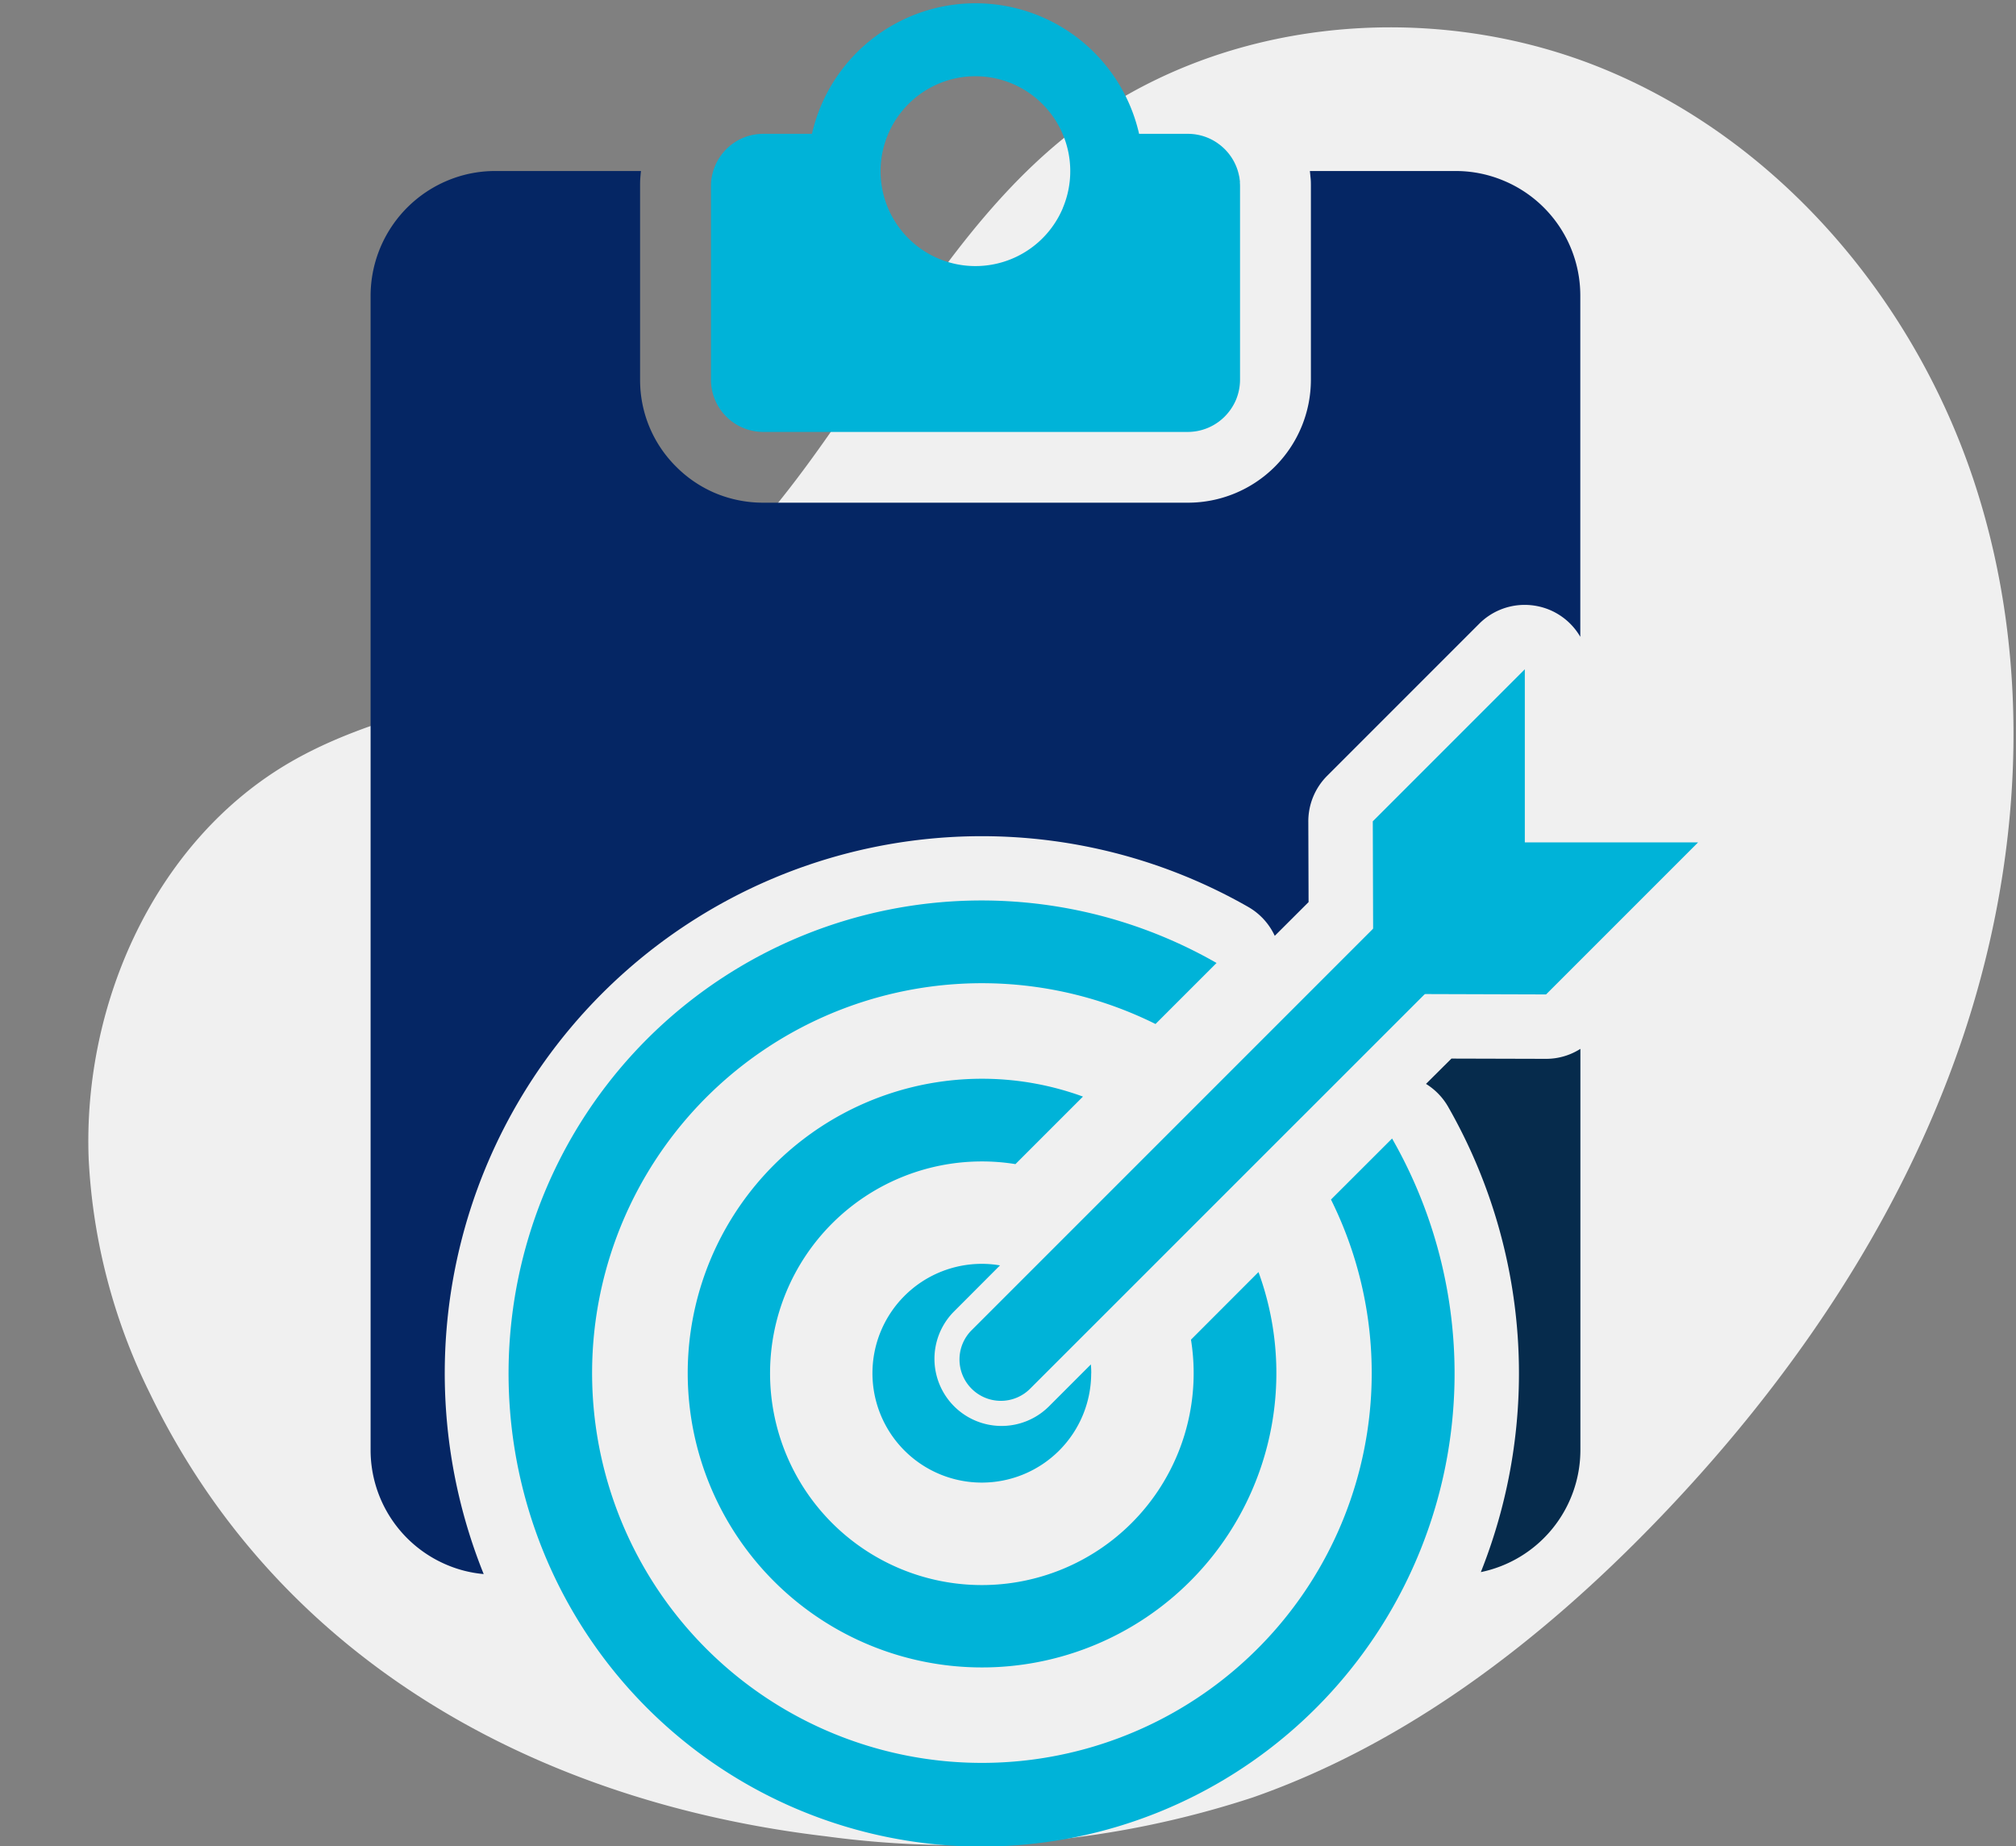
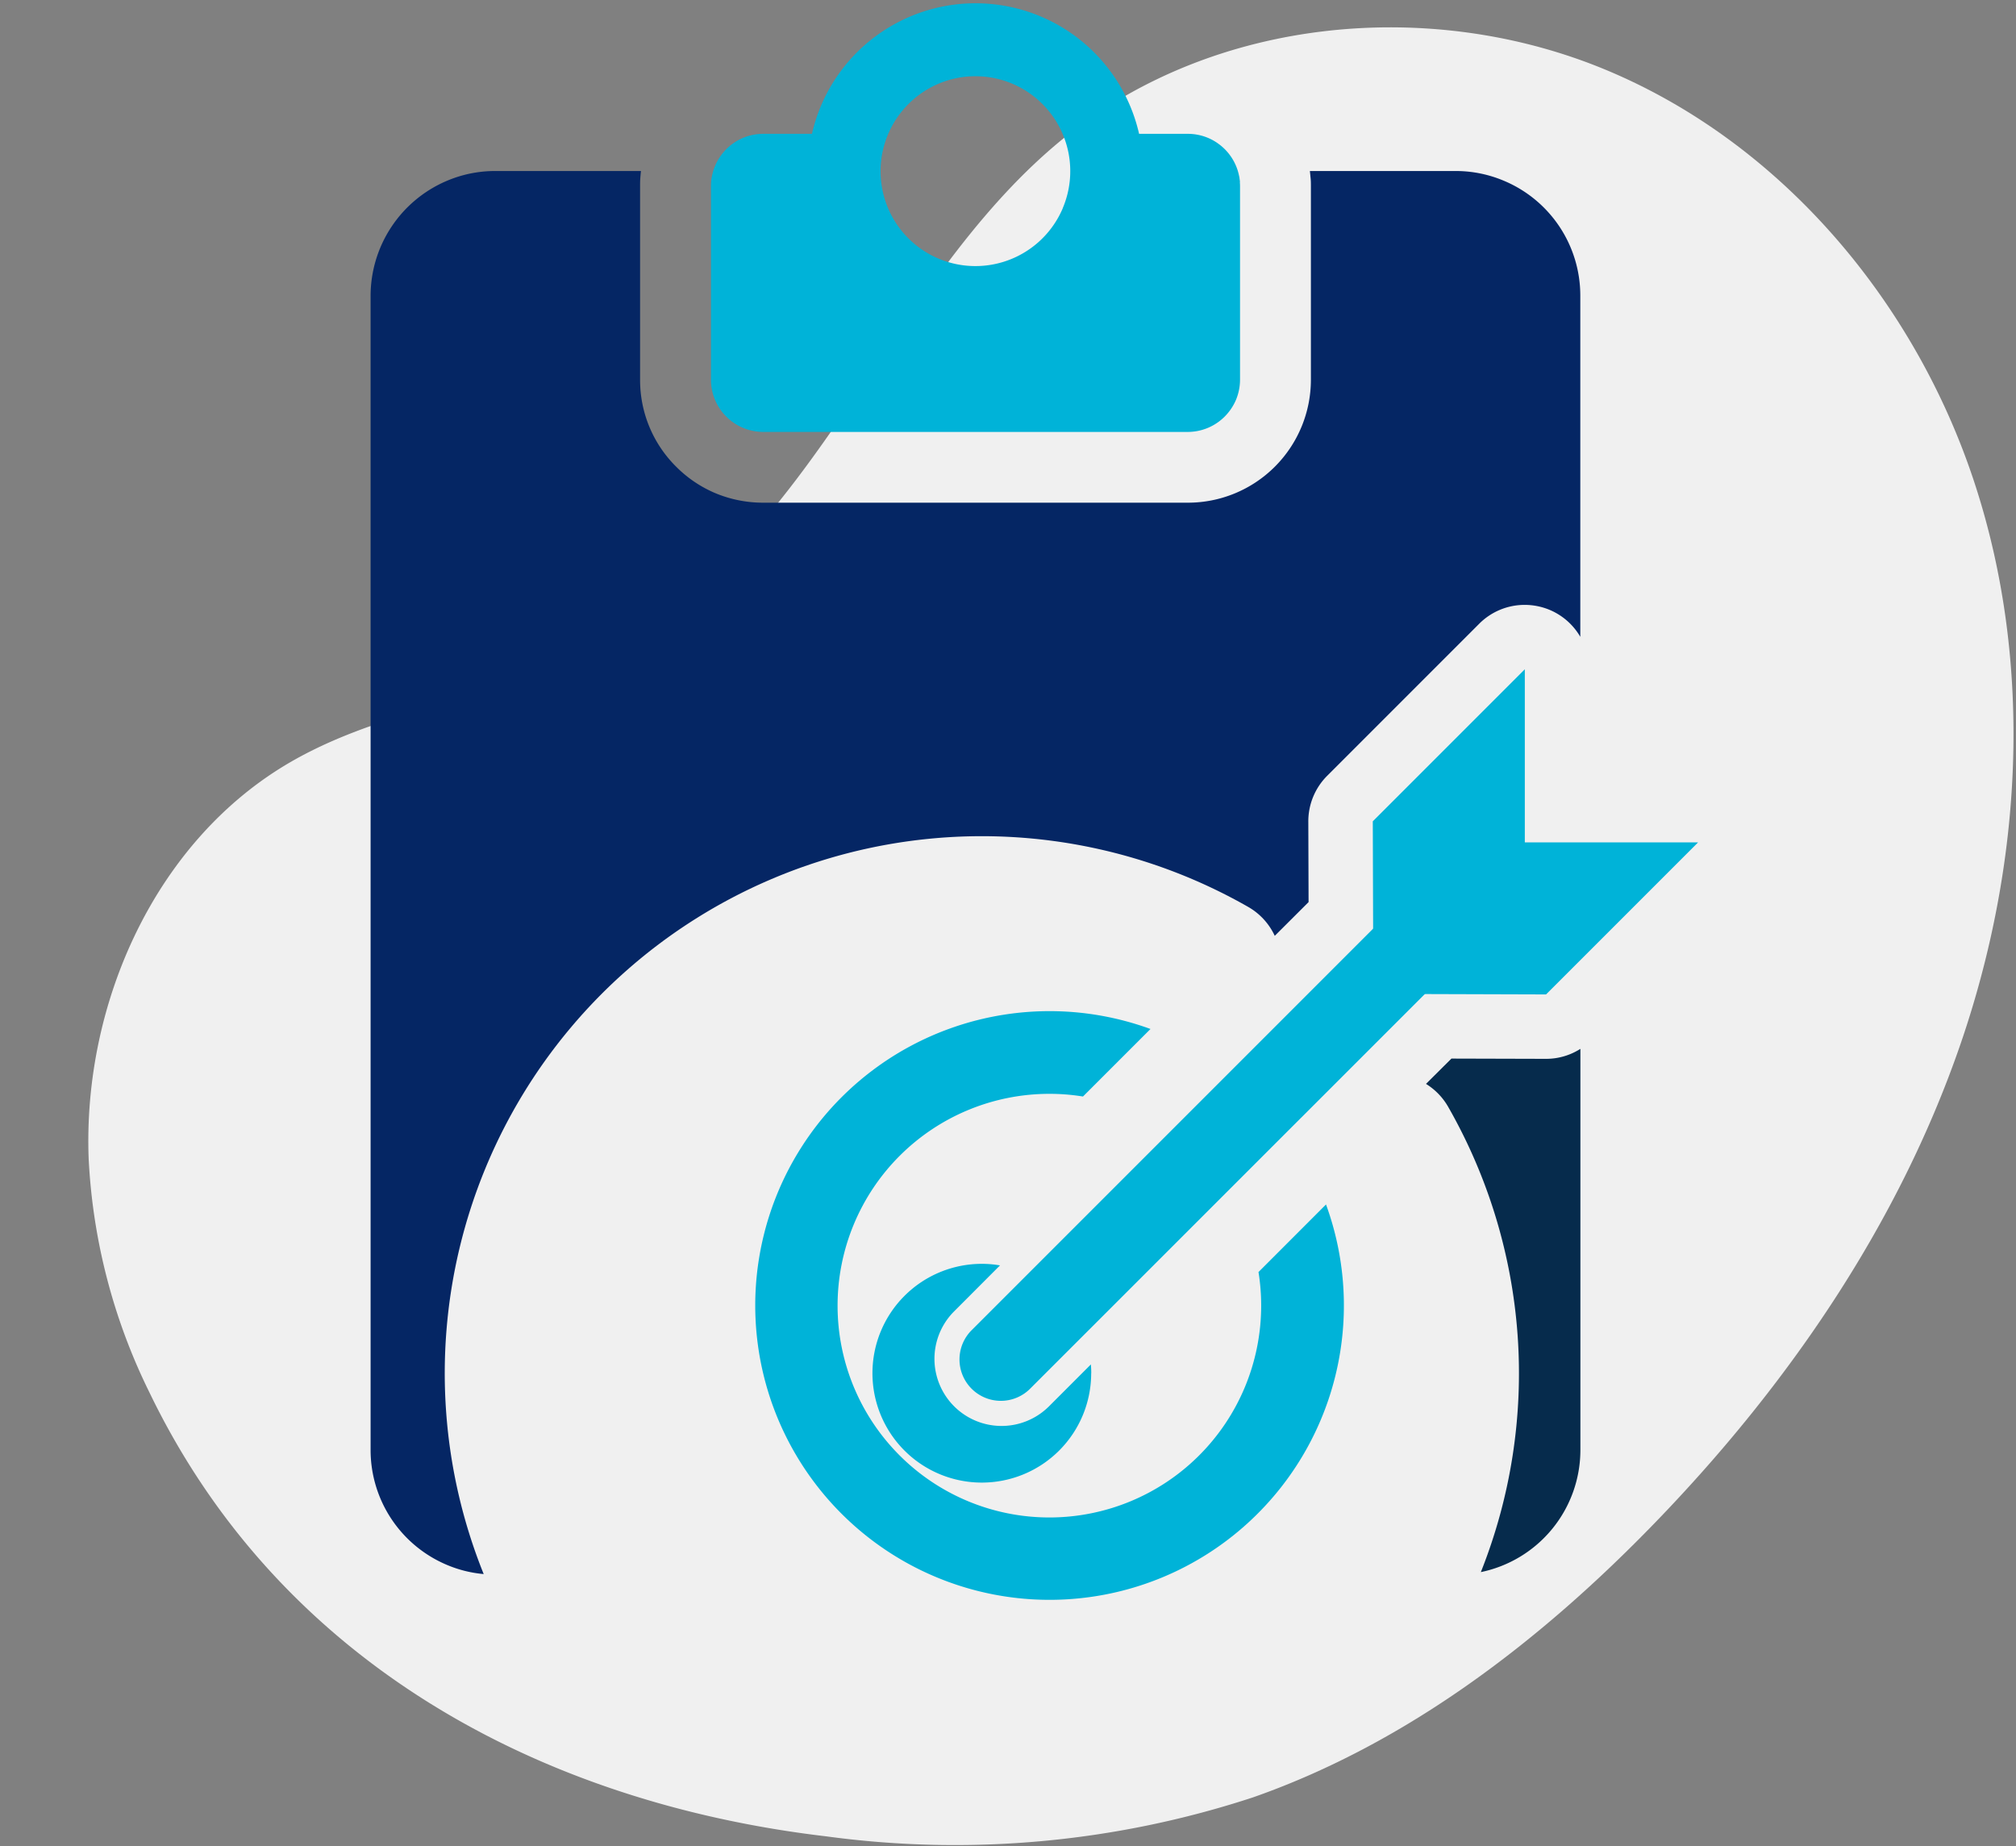
<svg xmlns="http://www.w3.org/2000/svg" id="Group_3818" data-name="Group 3818" width="109.217" height="100" viewBox="0 0 109.217 100">
  <rect x="0" y="0" width="109.217" height="100" fill="#808080" stroke="none" />
  <defs>
    <clipPath id="clip-path">
      <rect id="Rectangle_7923" data-name="Rectangle 7923" width="109.217" height="100" fill="none" />
    </clipPath>
  </defs>
  <g id="Group_3815" data-name="Group 3815">
    <g id="Group_3814" data-name="Group 3814" clip-path="url(#clip-path)">
      <path id="Path_15245" data-name="Path 15245" d="M14.428,65.823c-.348-8.482,3.624-17.357,10.982-21.589,5.512-3.17,12.265-3.546,17.86-6.568,10.785-5.824,14.565-19.688,24.146-27.333C75.478,3.9,87.172,2.808,96.684,6.792S113.417,19.4,116.614,29.205s2.564,20.639-.8,30.387-9.35,18.454-16.521,25.864c-6.175,6.38-13.413,11.956-21.793,14.891a51.753,51.753,0,0,1-23.109,2.111c-15.644-1.842-29.663-9.53-36.662-24.025a32.189,32.189,0,0,1-3.3-12.611" transform="translate(-9.622 -2.981)" fill="#f0f0f0" />
    </g>
  </g>
  <g id="Group_3817" data-name="Group 3817">
    <g id="Group_3816" data-name="Group 3816" clip-path="url(#clip-path)">
      <path id="Path_15250" data-name="Path 15250" d="M126,34.654V53.129a3.479,3.479,0,0,0-1.674-1.465,3.514,3.514,0,0,0-1.336-.265,3.476,3.476,0,0,0-2.467,1.022l-8.236,8.237a3.487,3.487,0,0,0-1.022,2.477l.014,4.364-1.832,1.828a3.5,3.5,0,0,0-1.42-1.556A29.095,29.095,0,0,0,66.591,103.9a6.594,6.594,0,0,1-2-.5,6.75,6.75,0,0,1-4.127-6.23V34.654a6.774,6.774,0,0,1,4.127-6.224,6.673,6.673,0,0,1,2.63-.534h7.891c-.017.136-.028.272-.038.408s-.01.272-.01.408v10.48a6.6,6.6,0,0,0,1.953,4.72,6.63,6.63,0,0,0,2.163,1.451,6.719,6.719,0,0,0,2.557.5h22.994a6.663,6.663,0,0,0,6.674-6.673V28.712c0-.136,0-.272-.014-.408s-.025-.272-.042-.408h7.891a6.692,6.692,0,0,1,2.634.534A6.741,6.741,0,0,1,126,34.654" transform="translate(-40.387 -18.632)" fill="#052664" />
      <path id="Path_15251" data-name="Path 15251" d="M239.127,171.628a3.452,3.452,0,0,0,1.859-.541v21.72a6.76,6.76,0,0,1-5.393,6.625,29.095,29.095,0,0,0-1.783-25.226,3.5,3.5,0,0,0-1.189-1.221L234,171.614l5.118.014Z" transform="translate(-155.368 -114.27)" fill="#062b4c" />
      <path id="Path_15252" data-name="Path 15252" d="M144.639,10.228c0-.07-.014-.139-.021-.206s-.025-.136-.039-.2-.031-.133-.052-.2a2.827,2.827,0,0,0-1.008-1.444,2.8,2.8,0,0,0-.792-.422,2.837,2.837,0,0,0-.914-.15h-2.638a9.087,9.087,0,0,0-17.722,0h-2.634a2.843,2.843,0,0,0-.918.15,2.8,2.8,0,0,0-.792.422,2.742,2.742,0,0,0-.614.639,2.835,2.835,0,0,0-.394.806l-.052.2c-.014.066-.028.133-.039.2s-.017.136-.021.206-.007.139-.007.209v10.48a2.792,2.792,0,0,0,.223,1.106,2.832,2.832,0,0,0,2.613,1.73h22.993a2.827,2.827,0,0,0,2-.83,2.893,2.893,0,0,0,.61-.9,2.857,2.857,0,0,0,.223-1.106V10.437q0-.1-.01-.209m-9.59,1.4a5.139,5.139,0,1,1-8.366-5.634,5.126,5.126,0,0,1,7.263,0,5.137,5.137,0,0,1,1.1,5.634" transform="translate(-77.465 -0.356)" fill="#00b3d8" />
      <path id="Path_15253" data-name="Path 15253" d="M154.172,212.082a5.925,5.925,0,1,1-5.924-5.927,5.733,5.733,0,0,1,.984.084l-2.5,2.505a3.636,3.636,0,0,0,5.142,5.142l2.281-2.282c.014.157.021.318.021.478" transform="translate(-95.057 -137.692)" fill="#00b3d8" />
-       <path id="Path_15254" data-name="Path 15254" d="M143.066,186.426l-3.658,3.662a11.334,11.334,0,0,1,.145,1.82,11.474,11.474,0,1,1-11.474-11.474,11.3,11.3,0,0,1,1.82.145l3.658-3.658a15.945,15.945,0,1,0,9.509,9.506" transform="translate(-74.887 -117.518)" fill="#00b3d8" />
-       <path id="Path_15255" data-name="Path 15255" d="M130.887,159.777l-3.31,3.306a21.118,21.118,0,1,1-9.506-9.509l3.307-3.306a25.625,25.625,0,1,0,9.509,9.509" transform="translate(-55.471 -98.103)" fill="#00b3d8" />
+       <path id="Path_15254" data-name="Path 15254" d="M143.066,186.426a11.334,11.334,0,0,1,.145,1.82,11.474,11.474,0,1,1-11.474-11.474,11.3,11.3,0,0,1,1.82.145l3.658-3.658a15.945,15.945,0,1,0,9.509,9.506" transform="translate(-74.887 -117.518)" fill="#00b3d8" />
      <path id="Path_15256" data-name="Path 15256" d="M182.85,148.026a2.241,2.241,0,0,0-3.17,0l-22.441,22.441a2.241,2.241,0,1,0,3.169,3.169L182.849,151.2a2.241,2.241,0,0,0,0-3.169" transform="translate(-104.582 -98.428)" fill="#00b3d8" />
      <path id="Path_15257" data-name="Path 15257" d="M241.566,118.549H232.18v-9.379l-8.236,8.236.029,9.357.007-.007,9.35.029Z" transform="translate(-149.573 -72.916)" fill="#00b3d8" />
    </g>
  </g>
</svg>